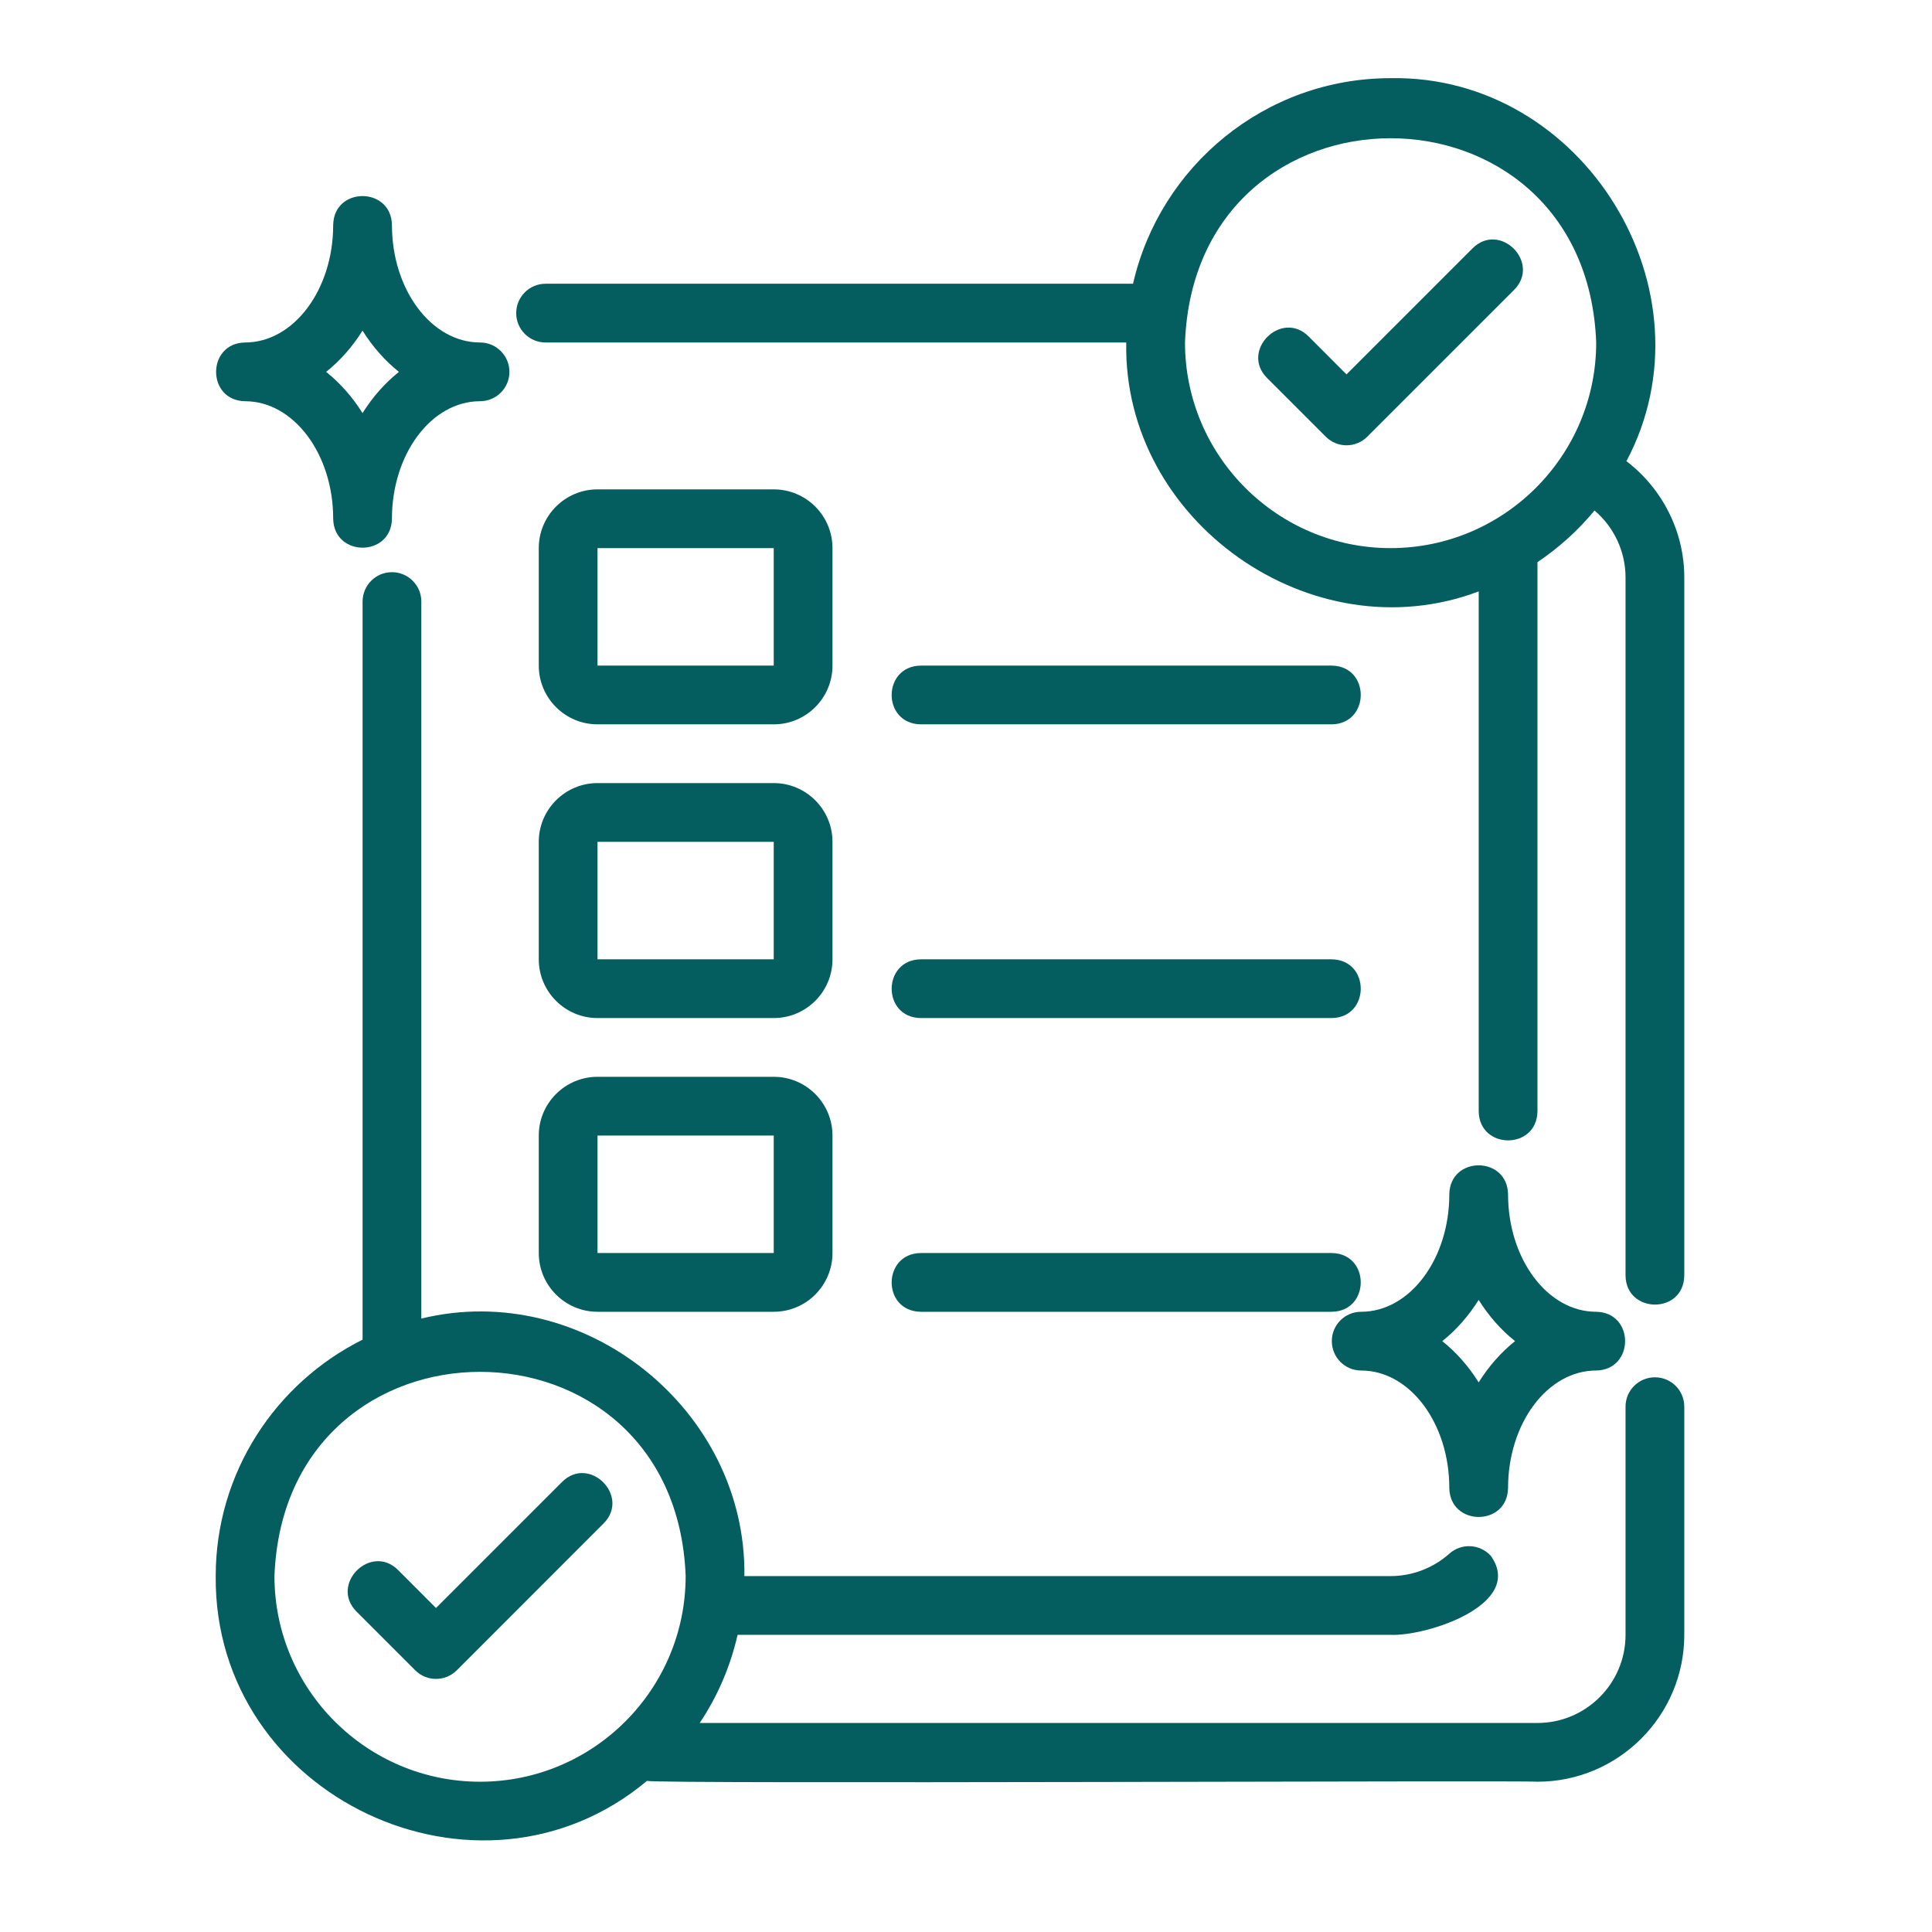
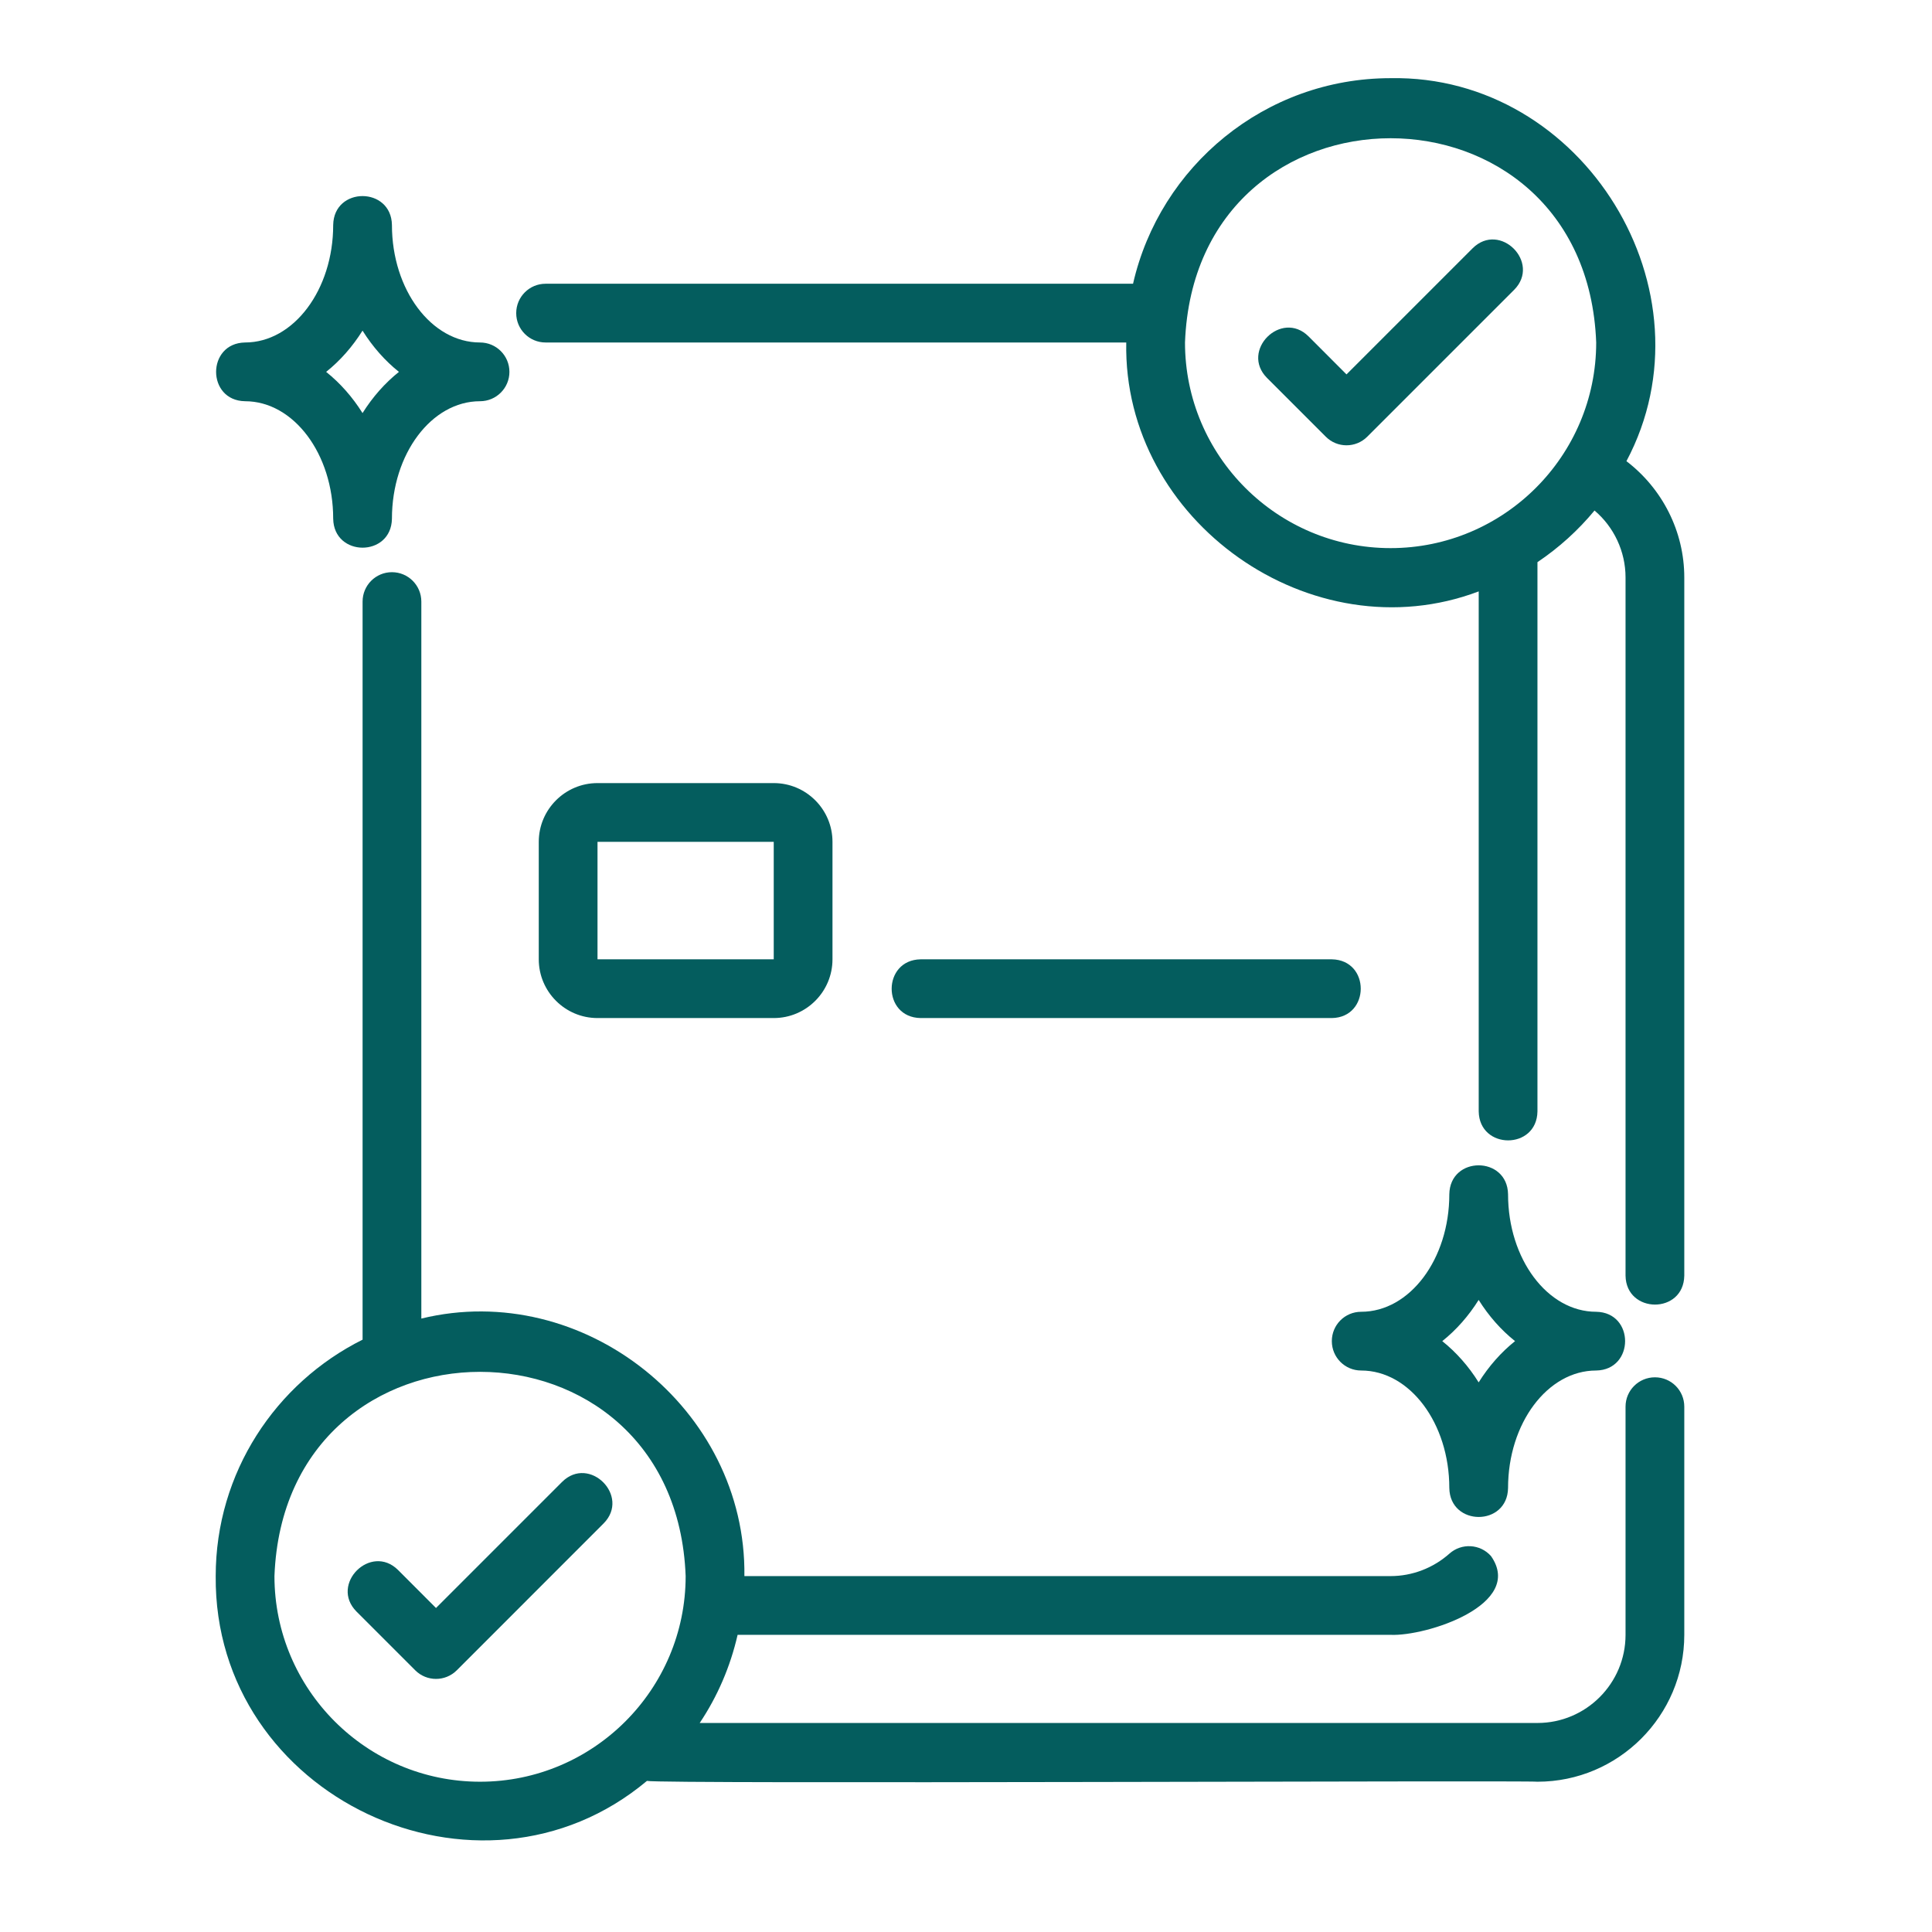
<svg xmlns="http://www.w3.org/2000/svg" width="37" height="37" viewBox="0 0 37 37" fill="none">
  <path d="M4.693 7.684C5.624 7.684 6.381 8.694 6.381 9.934C6.393 10.672 7.493 10.675 7.506 9.934C7.506 8.694 8.263 7.684 9.193 7.684C9.504 7.684 9.756 7.432 9.756 7.122C9.756 6.811 9.504 6.559 9.193 6.559C8.263 6.559 7.506 5.55 7.506 4.309C7.494 3.572 6.393 3.569 6.381 4.309C6.381 5.55 5.624 6.559 4.693 6.559C3.955 6.571 3.953 7.672 4.693 7.684ZM6.943 6.332C7.136 6.64 7.372 6.908 7.64 7.122C7.372 7.336 7.136 7.603 6.943 7.911C6.75 7.603 6.514 7.336 6.246 7.122C6.514 6.908 6.75 6.64 6.943 6.332Z" fill="#045D5E" />
  <path d="M25.506 25.684C25.506 25.995 25.757 26.247 26.068 26.247C26.999 26.247 27.756 27.256 27.756 28.497C27.768 29.235 28.869 29.238 28.881 28.497C28.881 27.256 29.638 26.247 30.568 26.247C31.306 26.235 31.309 25.134 30.568 25.122C29.638 25.122 28.881 24.113 28.881 22.872C28.869 22.134 27.768 22.131 27.756 22.872C27.756 24.113 26.999 25.122 26.068 25.122C25.757 25.122 25.506 25.373 25.506 25.684ZM28.318 24.895C28.511 25.203 28.747 25.471 29.015 25.684C28.747 25.898 28.511 26.166 28.318 26.474C28.126 26.166 27.889 25.898 27.621 25.684C27.889 25.471 28.125 25.203 28.318 24.895Z" fill="#045D5E" />
  <path d="M31.148 8.832C32.877 5.579 30.33 1.429 26.631 1.497C24.227 1.497 22.213 3.183 21.699 5.434H10.448C10.138 5.434 9.886 5.686 9.886 5.997C9.886 6.308 10.138 6.559 10.448 6.559H21.569C21.503 9.983 25.126 12.534 28.319 11.326V21.285C28.331 22.023 29.432 22.026 29.444 21.285V10.766C29.855 10.49 30.223 10.157 30.537 9.777C30.907 10.091 31.131 10.558 31.131 11.059V24.43C31.142 25.165 32.244 25.173 32.256 24.43V11.059C32.256 10.174 31.833 9.355 31.148 8.832ZM26.631 10.497C24.46 10.497 22.694 8.731 22.694 6.559C22.892 1.343 30.372 1.344 30.569 6.559C30.569 8.731 28.802 10.497 26.631 10.497Z" fill="#045D5E" />
  <path d="M31.694 26.377C31.383 26.377 31.131 26.628 31.131 26.939V31.309C31.131 32.24 30.374 32.997 29.444 32.997H13.4C13.739 32.491 13.986 31.921 14.126 31.309H26.631C27.315 31.34 29.206 30.73 28.554 29.8C28.347 29.567 27.991 29.547 27.759 29.753C27.446 30.031 27.045 30.184 26.631 30.184H14.256C14.298 26.985 11.173 24.496 8.069 25.252V11.521C8.069 11.21 7.817 10.958 7.506 10.958C7.195 10.958 6.944 11.21 6.944 11.521V25.656C5.28 26.486 4.131 28.202 4.131 30.184C4.094 34.416 9.176 36.797 12.39 34.106C12.619 34.169 29.219 34.094 29.444 34.122C30.994 34.122 32.256 32.86 32.256 31.309V26.939C32.256 26.628 32.005 26.377 31.694 26.377ZM9.194 34.122C7.022 34.122 5.256 32.355 5.256 30.184C5.454 24.968 12.934 24.969 13.131 30.184C13.131 32.355 11.365 34.122 9.194 34.122Z" fill="#045D5E" />
-   <path d="M11.443 13.872H14.818C15.439 13.872 15.943 13.367 15.943 12.747V10.497C15.943 9.877 15.439 9.372 14.818 9.372H11.443C10.823 9.372 10.318 9.877 10.318 10.497V12.747C10.318 13.367 10.823 13.872 11.443 13.872ZM11.443 10.497H14.818V12.747H11.443V10.497Z" fill="#045D5E" />
  <path d="M10.318 18.372C10.318 18.992 10.823 19.497 11.443 19.497H14.818C15.439 19.497 15.943 18.992 15.943 18.372V16.122C15.943 15.502 15.439 14.997 14.818 14.997H11.443C10.823 14.997 10.318 15.502 10.318 16.122V18.372ZM11.443 16.122H14.818V18.372H11.443V16.122Z" fill="#045D5E" />
-   <path d="M10.318 23.997C10.318 24.617 10.823 25.122 11.443 25.122H14.818C15.439 25.122 15.943 24.617 15.943 23.997V21.747C15.943 21.127 15.439 20.622 14.818 20.622H11.443C10.823 20.622 10.318 21.127 10.318 21.747V23.997ZM11.443 21.747H14.818V23.997H11.443V21.747Z" fill="#045D5E" />
-   <path d="M25.506 13.872C26.242 13.86 26.247 12.76 25.506 12.747H17.631C16.894 12.759 16.889 13.859 17.631 13.872H25.506Z" fill="#045D5E" />
  <path d="M17.631 19.497H25.506C26.242 19.486 26.247 18.385 25.506 18.372H17.631C16.894 18.384 16.889 19.485 17.631 19.497Z" fill="#045D5E" />
-   <path d="M17.631 25.122H25.506C26.242 25.111 26.247 24.009 25.506 23.997H17.631C16.894 24.009 16.889 25.11 17.631 25.122Z" fill="#045D5E" />
  <path d="M28.202 4.755L25.787 7.17L25.06 6.442C24.539 5.925 23.746 6.716 24.265 7.238C24.265 7.238 25.39 8.363 25.39 8.363C25.609 8.583 25.965 8.583 26.185 8.363L28.998 5.55C29.514 5.029 28.726 4.236 28.202 4.755Z" fill="#045D5E" />
  <path d="M10.765 28.38L8.35 30.795L7.623 30.067C7.101 29.55 6.309 30.34 6.827 30.863C6.827 30.863 7.952 31.988 7.952 31.988C8.172 32.208 8.528 32.208 8.748 31.988L11.56 29.175C12.077 28.654 11.288 27.861 10.765 28.38Z" fill="#045D5E" />
</svg>